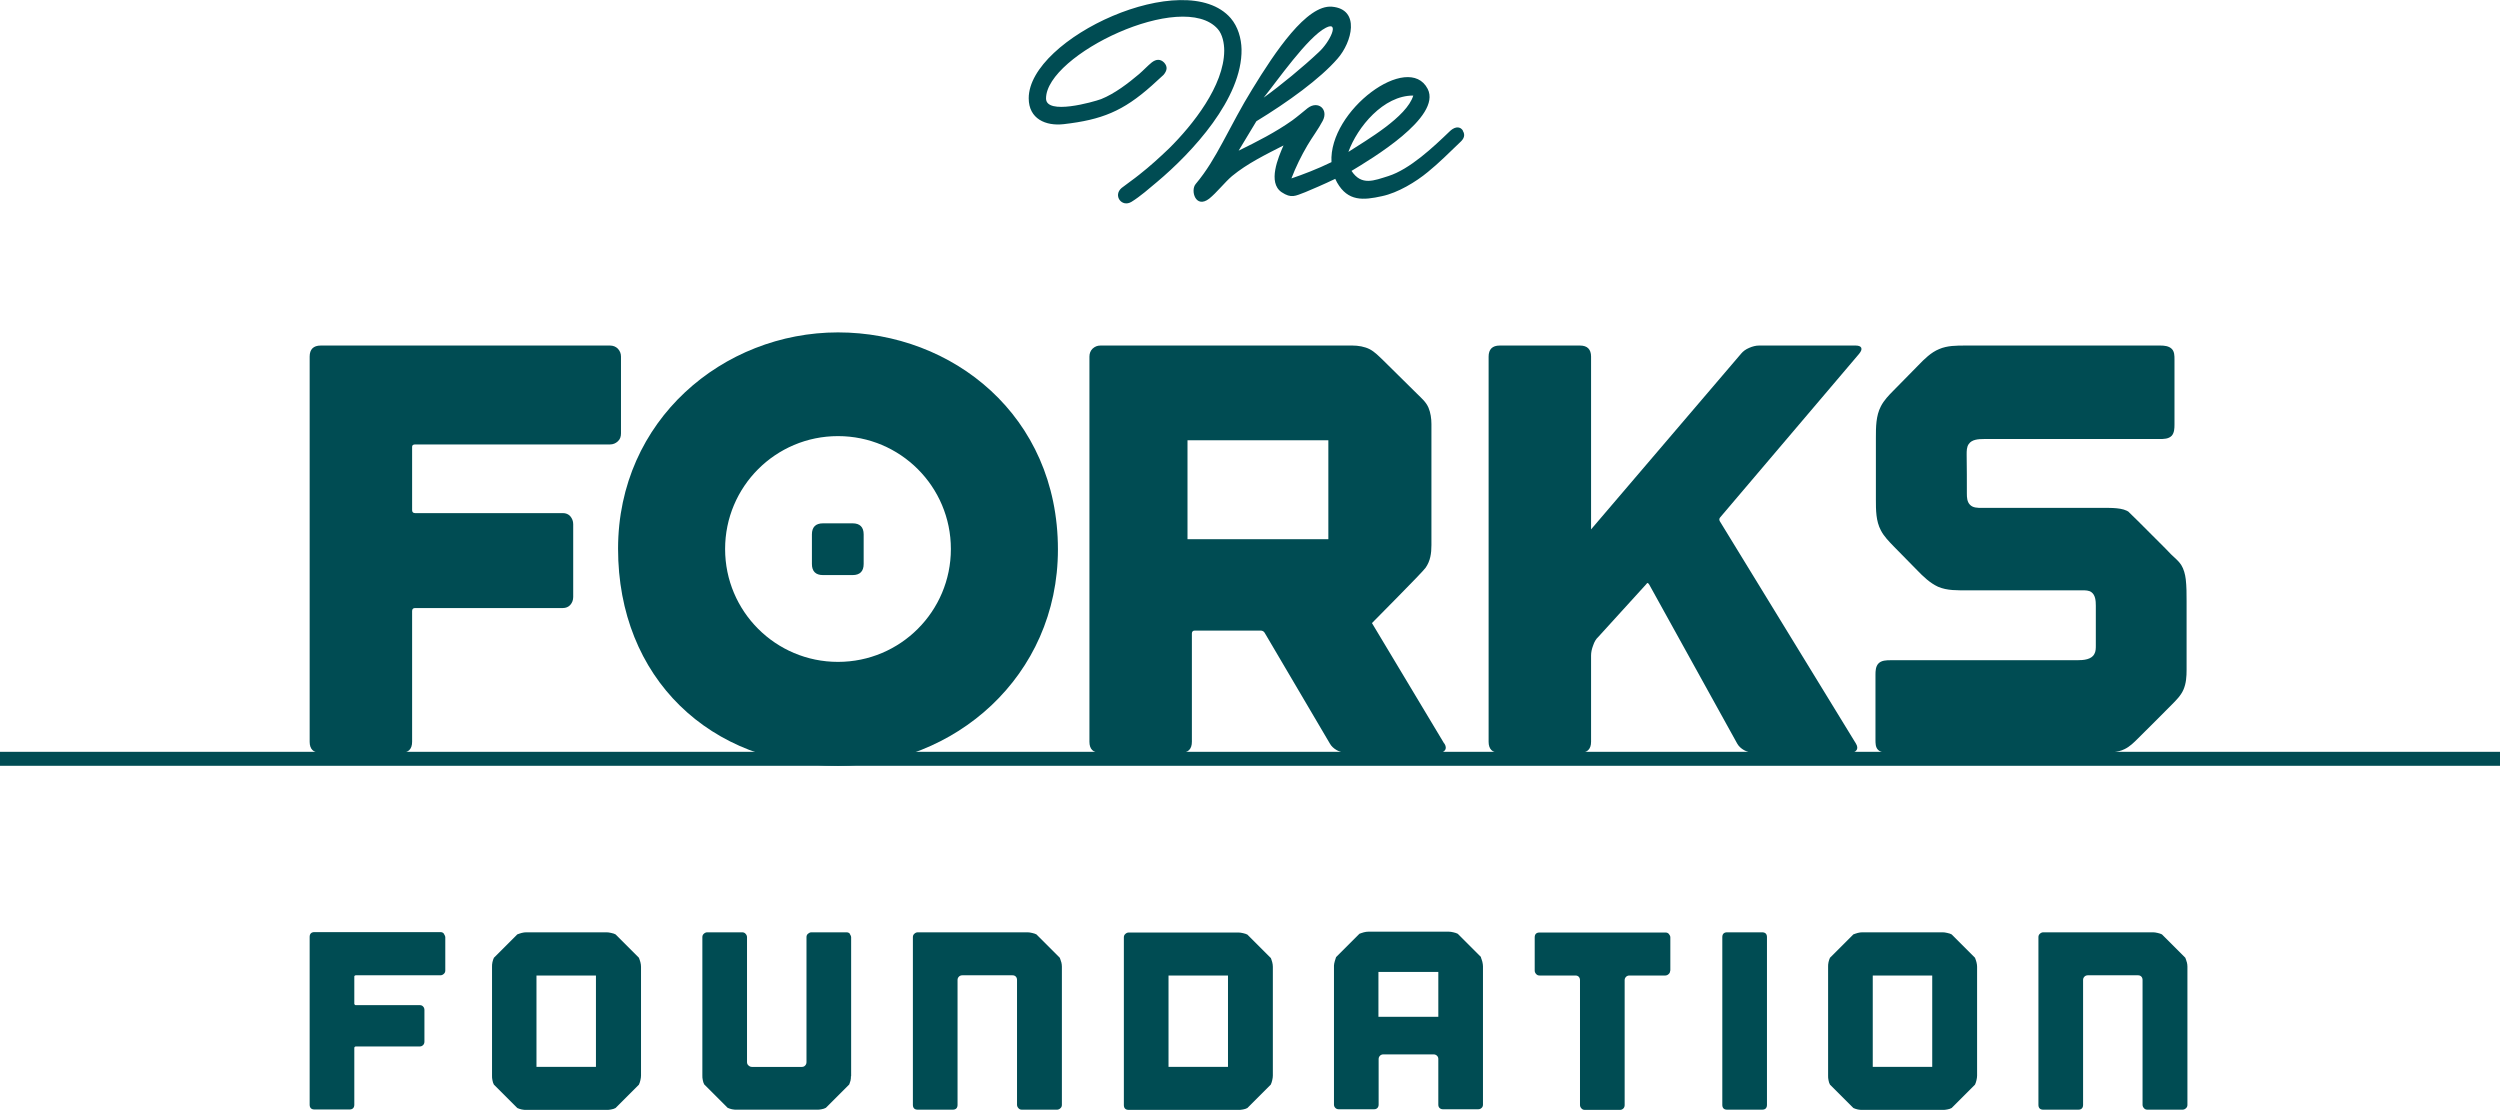
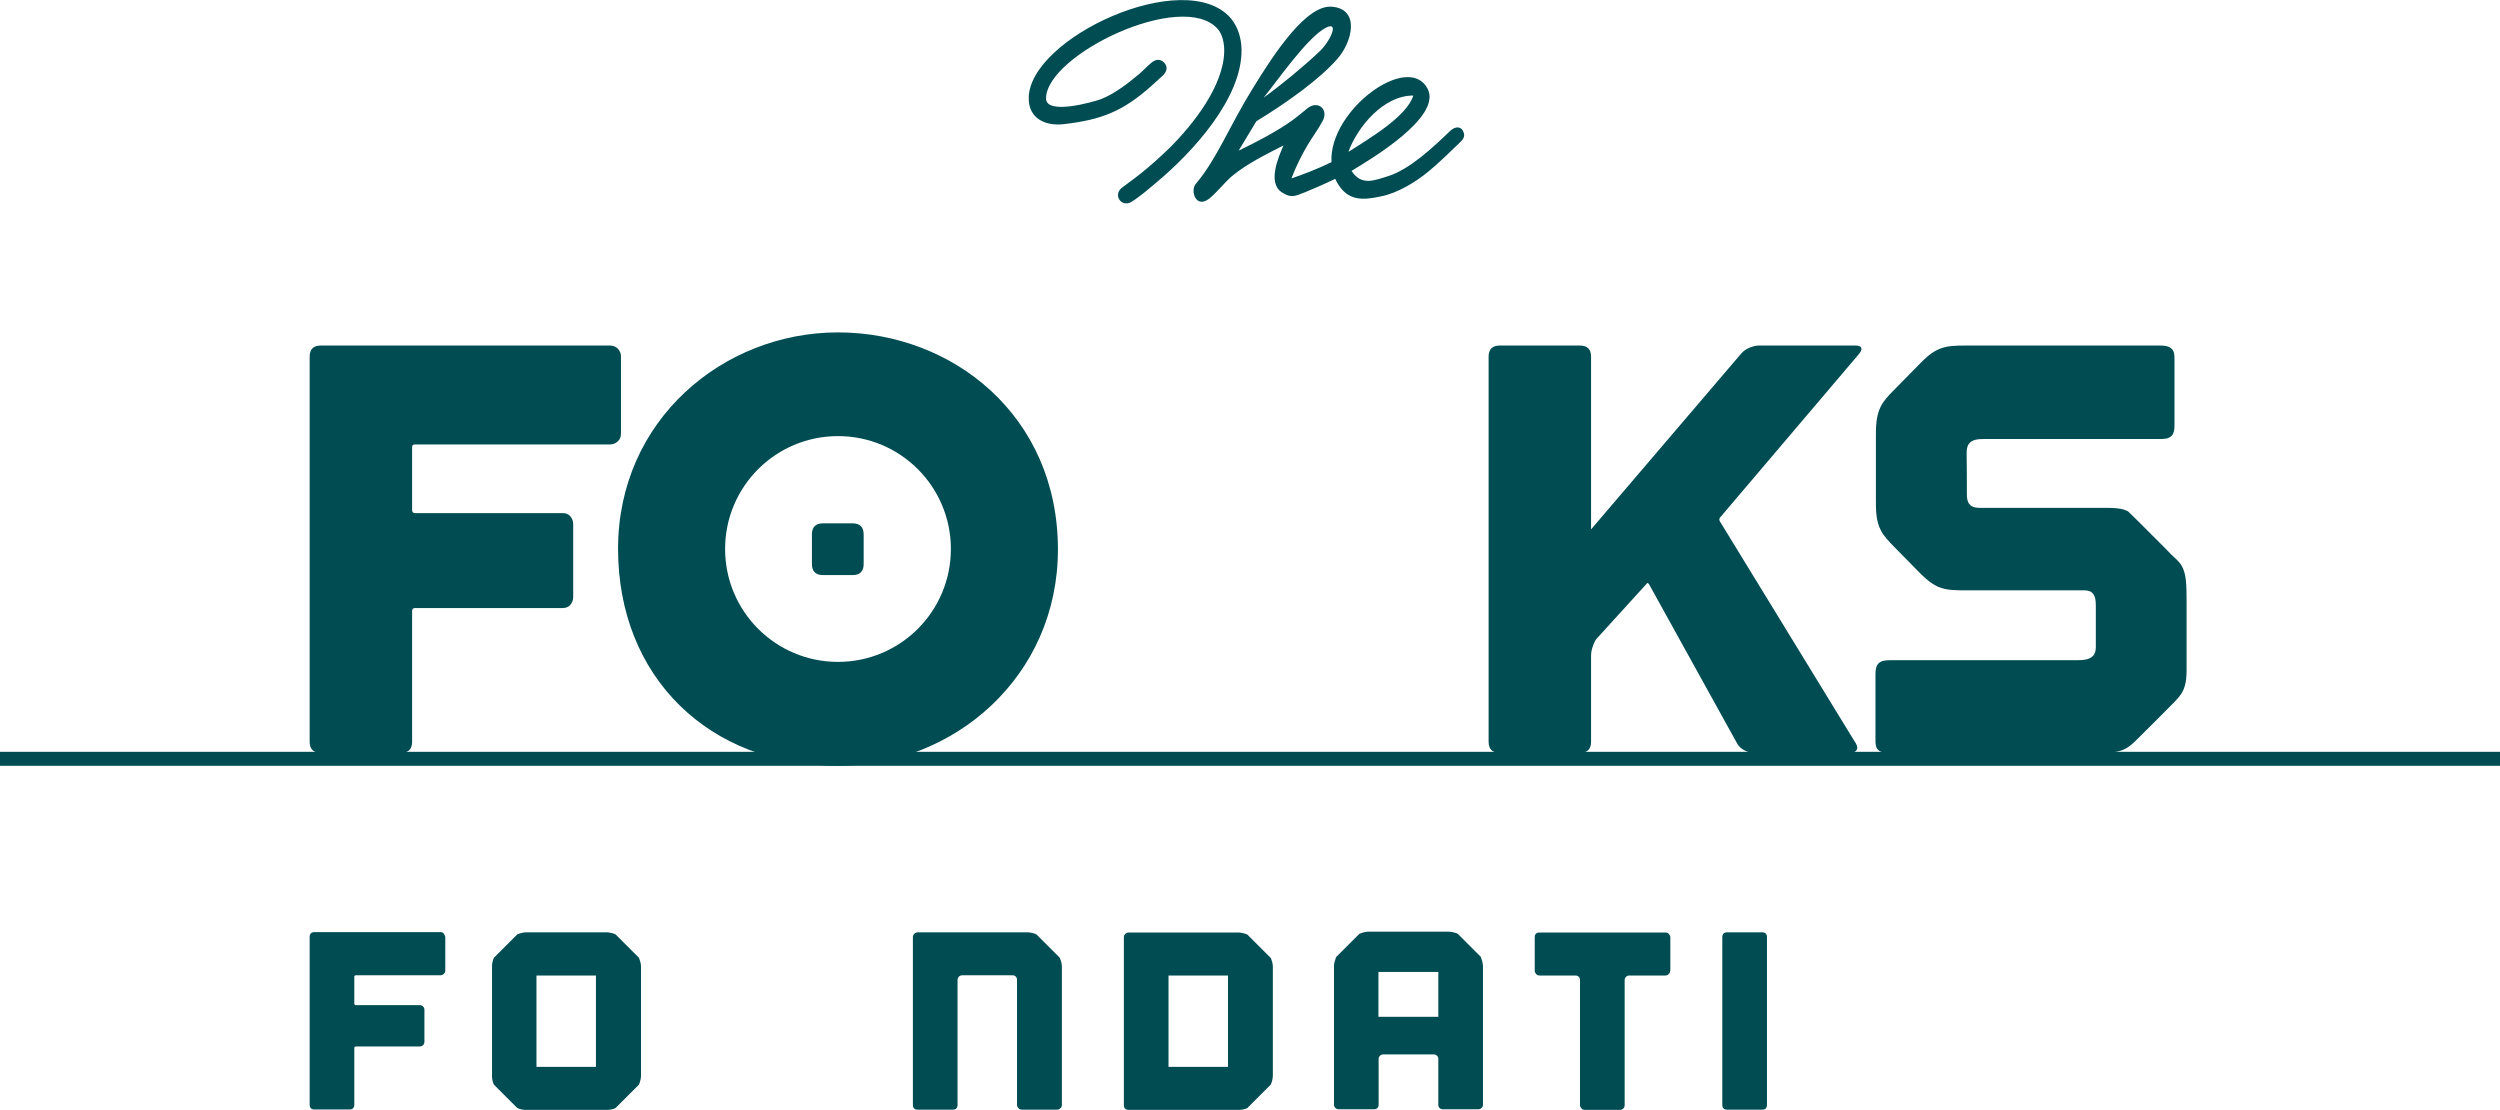
<svg xmlns="http://www.w3.org/2000/svg" id="Layer_2" data-name="Layer 2" viewBox="0 0 119.81 53.18">
  <defs>
    <style>
      .cls-1 {
        fill: #004c53;
      }
    </style>
  </defs>
  <g id="Layer_1-2" data-name="Layer 1">
    <g>
      <g>
        <path class="cls-1" d="M21.27,44.75s.07.1.07.16v1.6c0,.06-.02.12-.07.16-.04.04-.1.07-.16.07h-4.07s-.06.02-.06.05v1.32s.02.06.06.06h3.08c.06,0,.12.02.16.07.04.04.06.1.06.16v1.52c0,.06-.02.12-.06.16-.04.04-.09.07-.16.07h-3.08s-.06.02-.06.06v2.73c0,.15-.08.23-.23.23h-1.68c-.15,0-.23-.08-.23-.23v-8.04c0-.15.08-.23.23-.23h6.04c.06,0,.12.02.16.07Z" />
        <path class="cls-1" d="M30.62,45.9c.02.06.05.13.07.21.02.08.03.15.03.22v5.22c0,.06-.01.14-.03.22-.02.08-.04.15-.07.21l-1.12,1.12c-.06.03-.13.06-.21.07-.08.02-.16.02-.22.02h-3.85c-.06,0-.14,0-.22-.02-.08-.02-.15-.04-.21-.07l-1.12-1.12c-.03-.06-.06-.13-.07-.21-.02-.08-.02-.15-.02-.22v-5.22c0-.06,0-.14.02-.22.02-.08.04-.15.07-.21l1.12-1.12c.06-.02.13-.05.21-.07s.15-.03.22-.03h3.85c.06,0,.14.01.22.03.09.02.16.04.21.07l1.12,1.12ZM28.56,46.75h-2.85v4.38h2.85v-4.38Z" />
-         <path class="cls-1" d="M40.72,44.75s.07.1.07.16v6.67h-.01c0,.06,0,.13-.02.21-.02.07-.04.13-.06.18l-1.12,1.12c-.06.03-.13.06-.21.07-.08.02-.16.02-.22.02h-3.85c-.06,0-.14,0-.22-.02-.08-.02-.15-.04-.21-.07l-1.12-1.12c-.03-.06-.06-.13-.07-.21-.02-.08-.02-.15-.02-.22v-6.63c0-.06.02-.12.07-.16.04-.04.1-.07.16-.07h1.68c.06,0,.12.02.16.07.04.04.07.1.07.16v5.99c0,.06.02.12.07.16.04.04.1.07.16.07h2.4c.06,0,.12-.02.16-.07.04-.04.06-.1.06-.16v-5.99c0-.06.02-.12.07-.16s.1-.07.16-.07h1.69c.06,0,.12.02.16.07Z" />
        <path class="cls-1" d="M50.86,46.1c.02.08.03.15.03.22v6.63c0,.06-.02.12-.07.16-.04.04-.1.07-.16.07h-1.69c-.06,0-.12-.02-.16-.07-.04-.04-.07-.1-.07-.16v-5.99c0-.06-.02-.12-.06-.16-.04-.04-.09-.06-.16-.06h-2.4c-.06,0-.12.02-.16.06-.04.04-.07.09-.07.16v5.99c0,.15-.08.23-.23.23h-1.68c-.15,0-.23-.08-.23-.23v-8.04c0-.06.02-.12.07-.16.04-.04.1-.07.16-.07h5.26c.06,0,.14.01.22.03s.16.04.21.07l1.12,1.12c.02.06.05.13.07.21Z" />
        <path class="cls-1" d="M60.9,45.9c.02.06.05.13.07.21.02.08.03.15.03.22v5.22c0,.06-.01.14-.03.22-.02.08-.04.15-.07.21l-1.12,1.12c-.06.03-.13.06-.21.07-.08.02-.16.02-.22.02h-5.26c-.15,0-.23-.08-.23-.23v-8.04c0-.06.02-.12.07-.16.04-.04.1-.07.16-.07h5.26c.06,0,.14.01.22.03s.16.04.21.07l1.12,1.12ZM57.04,46.75h-1.04v4.38h2.85v-4.38h-1.81Z" />
        <path class="cls-1" d="M70.97,45.88c.02.06.05.13.07.21.02.09.03.16.03.22v6.63c0,.06-.02.12-.07.16-.04.04-.1.06-.16.06h-1.69c-.06,0-.12-.02-.16-.06-.04-.04-.06-.09-.06-.16v-2.19c0-.06-.02-.12-.07-.16-.04-.04-.1-.06-.16-.06h-2.4c-.06,0-.12.02-.16.06-.04.04-.07.09-.07.16v2.19c0,.06-.02.12-.06.16-.04.04-.09.06-.16.06h-1.69c-.06,0-.12-.02-.16-.06-.04-.04-.07-.09-.07-.16v-6.67c0-.06.02-.13.04-.21.02-.07.04-.14.06-.19l1.12-1.12c.06-.02.13-.05.21-.07s.15-.03.22-.03h3.85c.06,0,.14.01.22.03s.16.04.21.07l1.12,1.12ZM68.93,46.58h-2.87v2.15h2.87v-2.15Z" />
        <path class="cls-1" d="M80.04,46.52c0,.06-.02.12-.07.16-.04.04-.1.07-.16.07h-1.72c-.06,0-.12.02-.16.06-.04.04-.07.09-.07.16v5.99c0,.06-.02.12-.06.16-.04.04-.09.07-.16.07h-1.69c-.06,0-.12-.02-.16-.07-.04-.04-.07-.1-.07-.16v-5.99c0-.06-.02-.12-.06-.16-.04-.04-.09-.06-.16-.06h-1.72c-.06,0-.12-.02-.16-.07-.04-.04-.07-.1-.07-.16v-1.6c0-.15.08-.23.23-.23h6.04c.06,0,.12.02.16.07s.07.1.07.16v1.6Z" />
        <path class="cls-1" d="M84.68,52.95c0,.15-.08.23-.23.23h-1.68c-.15,0-.23-.08-.23-.23v-8.04c0-.15.08-.23.23-.23h1.68c.15,0,.23.08.23.23v8.04Z" />
-         <path class="cls-1" d="M94.65,45.9c.02.06.05.13.07.21.02.08.03.15.03.22v5.22c0,.06-.01.14-.03.22-.02.08-.04.15-.07.21l-1.12,1.12c-.06.03-.13.06-.21.07-.08.02-.16.02-.22.02h-3.85c-.06,0-.14,0-.22-.02-.08-.02-.15-.04-.21-.07l-1.12-1.12c-.03-.06-.06-.13-.07-.21-.02-.08-.02-.15-.02-.22v-5.22c0-.06,0-.14.02-.22.02-.08.04-.15.07-.21l1.12-1.12c.06-.02.13-.05.21-.07s.15-.03.22-.03h3.85c.06,0,.14.01.22.03.09.02.16.04.21.07l1.12,1.12ZM92.6,46.75h-2.85v4.38h2.85v-4.38Z" />
-         <path class="cls-1" d="M104.8,46.1c.02.08.03.15.03.22v6.63c0,.06-.02.12-.07.16-.04.04-.1.07-.16.07h-1.69c-.06,0-.12-.02-.16-.07-.04-.04-.07-.1-.07-.16v-5.99c0-.06-.02-.12-.06-.16-.04-.04-.09-.06-.16-.06h-2.4c-.06,0-.12.02-.16.06-.04.04-.07.09-.07.16v5.99c0,.15-.08.23-.23.23h-1.68c-.15,0-.23-.08-.23-.23v-8.04c0-.06.02-.12.07-.16.04-.04.1-.07.16-.07h5.26c.06,0,.14.01.22.03s.16.04.21.07l1.12,1.12c.02.06.05.13.07.21Z" />
      </g>
      <rect class="cls-1" y="36.03" width="119.81" height=".67" />
      <g>
-         <path class="cls-1" d="M69.21,35.63l-3.46-5.77c.11-.12,2.41-2.42,2.57-2.65.23-.33.28-.69.28-1.09v-5.8c0-.26-.04-.54-.14-.78-.12-.28-.33-.45-.54-.66-.23-.23-1.32-1.31-1.64-1.62-.2-.19-.39-.39-.63-.52-.25-.13-.56-.18-.84-.18h-12.07c-.15,0-.27.05-.38.15-.1.1-.15.23-.15.38v18.46c0,.35.18.53.53.53h3.85c.35,0,.53-.18.53-.53v-5.19c0-.09.05-.14.14-.14h3.15c.09,0,.16.04.2.11l3.12,5.3c.07.13.19.24.33.32.15.08.3.13.45.13h4.43c.15,0,.25-.04.31-.13.06-.08.05-.19-.03-.32M63.66,25.84h-6.75v-4.74h6.75v4.74Z" />
        <path class="cls-1" d="M102.04,24.55c-.28-.23-.88-.21-1.33-.21-1.91,0-3.82,0-5.73,0-.21,0-.44,0-.58-.16-.13-.14-.14-.34-.14-.53,0-.62,0-1.24-.01-1.87,0-.17,0-.36.1-.5.15-.22.46-.24.73-.24,2.8,0,5.6,0,8.4,0,.21,0,.45,0,.6-.16.12-.14.13-.34.13-.53,0-1.04,0-2.08,0-3.12,0-.18,0-.38-.13-.51-.14-.14-.36-.16-.55-.16-3.11,0-6.23,0-9.34,0-.43,0-.87,0-1.26.17-.39.16-.7.47-.99.77-.4.4-.8.81-1.19,1.21-.23.23-.46.47-.61.76-.24.46-.24,1-.24,1.5,0,.99,0,1.98,0,2.97,0,.51,0,1.03.24,1.48.15.29.38.52.61.76.37.38.75.76,1.12,1.14.3.31.62.62,1.01.8.44.19.93.17,1.41.17,1.83,0,3.66,0,5.49,0,.16,0,.33,0,.45.09.19.14.21.41.21.65,0,.63,0,1.27,0,1.9,0,.14,0,.29-.07.41-.14.27-.51.3-.82.3-2.97,0-5.94,0-8.92,0-.22,0-.47,0-.62.17-.12.14-.13.34-.13.53,0,1.04,0,2.08,0,3.11,0,.17,0,.36.12.48.12.13.32.14.5.14,3.41,0,6.81,0,10.22,0,.37,0,.76,0,1.1-.17.25-.12.45-.32.65-.52.53-.53,1.07-1.06,1.6-1.6.22-.22.45-.45.57-.73.13-.3.15-.63.15-.95,0-.29,0-.57,0-.86,0-.41,0-.82,0-1.23,0-.4,0-.8,0-1.2,0-.35,0-.7-.04-1.05-.03-.24-.09-.48-.22-.69-.13-.2-.32-.34-.49-.51-.09-.09-.17-.18-.26-.27-.21-.21-.43-.43-.64-.64-.23-.23-.46-.46-.69-.69-.14-.14-.28-.28-.43-.42,0,0-.02-.02-.03-.02" />
        <path class="cls-1" d="M29.23,16.56h-13.86c-.35,0-.53.18-.53.53v18.46c0,.35.18.53.53.53h3.85c.35,0,.53-.18.53-.53v-6.27c0-.09.05-.14.14-.14h7.08c.15,0,.27-.05.36-.15.09-.1.14-.23.14-.38v-3.49c0-.15-.05-.27-.14-.38-.09-.1-.21-.15-.36-.15h-7.08c-.09,0-.14-.05-.14-.14v-3.04c0-.07.05-.11.14-.11h9.34c.15,0,.27-.05.38-.15s.15-.23.15-.38v-3.68c0-.15-.05-.27-.15-.38-.1-.1-.23-.15-.38-.15" />
        <path class="cls-1" d="M50.7,26.33c0-6.41-5.05-10.4-10.54-10.4s-10.54,4.19-10.54,10.37,4.39,10.4,10.54,10.4c5.57,0,10.54-4.28,10.54-10.37M45.57,26.31c0,2.99-2.42,5.41-5.41,5.41s-5.41-2.42-5.41-5.41,2.42-5.41,5.41-5.41,5.41,2.42,5.41,5.41M41.39,27.03v-1.42c0-.35-.18-.53-.53-.53h-1.42c-.35,0-.53.18-.53.53v1.42c0,.35.18.53.53.53h1.42c.35,0,.53-.18.53-.53" />
        <path class="cls-1" d="M89.1,16.95c.09-.11.13-.2.1-.28-.03-.07-.12-.11-.27-.11h-4.63c-.15,0-.31.04-.47.11-.17.07-.3.17-.39.28l-7.19,8.42v-8.28c0-.35-.18-.53-.53-.53h-3.85c-.35,0-.53.18-.53.53v18.46c0,.35.18.53.53.53h3.85c.35,0,.53-.18.53-.53v-4.13c0-.15.03-.31.1-.49.06-.18.14-.31.24-.4l2.31-2.54c.04-.07.08-.07.14.03l4.21,7.61c.07.13.19.24.33.32.15.08.3.13.45.13h4.63c.15,0,.25-.04.31-.13.06-.08.05-.19-.03-.32l-6.52-10.65c-.04-.07-.03-.14.03-.2l6.66-7.84Z" />
      </g>
      <path class="cls-1" d="M59.5,2.37c-.01-.53-.17-1.09-.52-1.5-2.18-2.51-9.68.95-9.68,3.84,0,.99.82,1.34,1.68,1.24,1.82-.21,2.84-.62,4.21-1.84.06-.05.53-.48.57-.52.17-.2.21-.39.03-.59-.18-.18-.38-.17-.59-.01-.21.17-.4.38-.61.56-.52.44-1.17.94-1.82,1.2-.38.14-2.64.78-2.64-.03,0-2.1,6.55-5.24,8.23-3.33.23.26.31.69.31,1.04-.01,1.68-1.51,3.56-2.64,4.68-.46.44-.92.86-1.43,1.26-.27.22-.57.42-.85.64-.42.36.01.95.48.66.42-.26.85-.64,1.22-.95,1.68-1.41,4.09-4,4.05-6.36M64.62,7.28c.43-1.19,1.68-2.71,3.11-2.7-.31,1.03-2.25,2.14-3.11,2.7M60.56,4.68c.64-.79,2.1-2.9,2.98-3.35.68-.35.2.68-.34,1.17-.74.7-1.81,1.58-2.64,2.18M70.11,6.26c-.18-.27-.46-.14-.64.04-.77.74-1.9,1.81-2.94,2.14-.68.21-1.28.48-1.76-.25.91-.55,4.34-2.58,3.65-3.93-.92-1.79-4.75,1.03-4.61,3.51-.65.32-1.41.61-1.92.78.21-.55.47-1.08.77-1.59.23-.39.52-.77.73-1.17.29-.55-.22-.99-.72-.61-.25.2-.48.4-.74.59-.79.56-1.69,1.02-2.57,1.45l.85-1.41c1.51-.92,3.06-2.04,3.89-3,.69-.78,1.11-2.37-.27-2.49-1.21-.1-2.72,2.16-3.82,3.96-.51.82-.95,1.68-1.41,2.53-.39.72-.77,1.38-1.3,2.01-.26.31,0,1.2.65.7.36-.29.74-.78,1.09-1.08.74-.61,1.63-1.04,2.47-1.47-.25.57-.77,1.78-.09,2.24.47.31.65.18,1.13,0,.31-.13.88-.37,1.44-.64.03.06.06.12.09.18.52.91,1.25.85,2.15.65.76-.16,1.62-.68,2.2-1.16.52-.42,1.06-.96,1.54-1.42.18-.16.27-.34.13-.56" />
    </g>
  </g>
</svg>